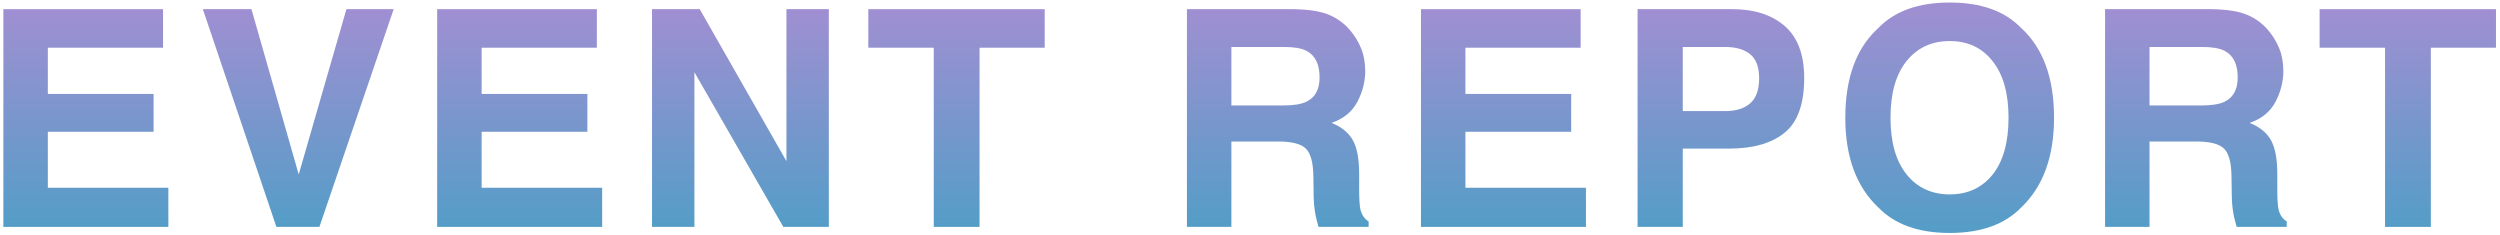
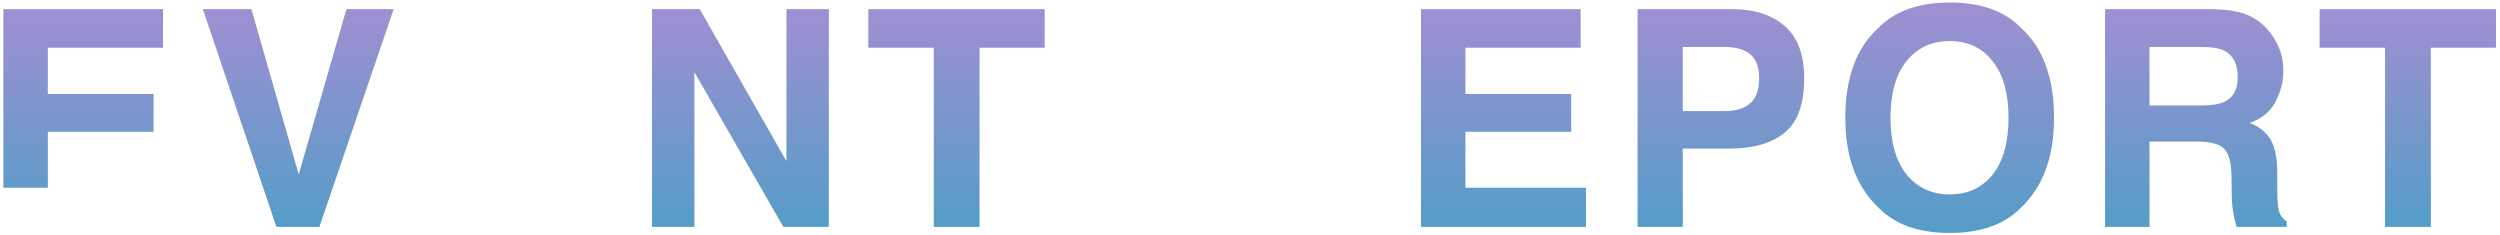
<svg xmlns="http://www.w3.org/2000/svg" width="595" height="56" viewBox="0 0 595 56" fill="none">
  <path d="M594.043 2.18V11.355H578.539V54H567.641V11.355H552.066V2.18H594.043Z" fill="url(#paint0_linear_3717_3543)" />
  <path d="M522.766 33.68H511.586V54H501.004V2.18H526.422C530.055 2.25 532.844 2.695 534.789 3.516C536.758 4.336 538.422 5.543 539.781 7.137C540.906 8.449 541.797 9.902 542.453 11.496C543.109 13.09 543.438 14.906 543.438 16.945C543.438 19.406 542.816 21.832 541.574 24.223C540.332 26.59 538.281 28.266 535.422 29.25C537.812 30.211 539.5 31.582 540.484 33.363C541.492 35.121 541.996 37.816 541.996 41.449V44.93C541.996 47.297 542.09 48.902 542.277 49.746C542.559 51.082 543.215 52.066 544.246 52.699V54H532.328C532 52.852 531.766 51.926 531.625 51.223C531.344 49.77 531.191 48.281 531.168 46.758L531.098 41.941C531.051 38.637 530.441 36.434 529.27 35.332C528.121 34.23 525.953 33.68 522.766 33.68ZM529.34 24.258C531.496 23.273 532.574 21.328 532.574 18.422C532.574 15.281 531.531 13.172 529.445 12.094C528.273 11.484 526.516 11.18 524.172 11.18H511.586V25.102H523.855C526.293 25.102 528.121 24.82 529.34 24.258Z" fill="url(#paint1_linear_3717_3543)" />
  <path d="M464.039 55.441C456.633 55.441 450.973 53.426 447.059 49.395C441.809 44.449 439.184 37.324 439.184 28.02C439.184 18.527 441.809 11.402 447.059 6.645C450.973 2.613 456.633 0.598 464.039 0.598C471.445 0.598 477.105 2.613 481.02 6.645C486.246 11.402 488.859 18.527 488.859 28.02C488.859 37.324 486.246 44.449 481.02 49.395C477.105 53.426 471.445 55.441 464.039 55.441ZM474.27 41.52C476.777 38.355 478.031 33.855 478.031 28.02C478.031 22.207 476.766 17.719 474.234 14.555C471.727 11.367 468.328 9.773 464.039 9.773C459.75 9.773 456.328 11.355 453.773 14.52C451.219 17.684 449.941 22.184 449.941 28.02C449.941 33.855 451.219 38.355 453.773 41.52C456.328 44.684 459.75 46.266 464.039 46.266C468.328 46.266 471.738 44.684 474.27 41.52Z" fill="url(#paint2_linear_3717_3543)" />
  <path d="M411.504 35.367H400.5V54H389.742V2.18H412.312C417.516 2.18 421.664 3.516 424.758 6.188C427.852 8.859 429.398 12.996 429.398 18.598C429.398 24.715 427.852 29.039 424.758 31.57C421.664 34.102 417.246 35.367 411.504 35.367ZM416.566 24.574C417.973 23.332 418.676 21.363 418.676 18.668C418.676 15.973 417.961 14.051 416.531 12.902C415.125 11.754 413.145 11.18 410.59 11.18H400.5V26.438H410.59C413.145 26.438 415.137 25.816 416.566 24.574Z" fill="url(#paint3_linear_3717_3543)" />
  <path d="M373.941 31.359H348.77V44.684H377.457V54H338.188V2.18H376.191V11.355H348.77V22.359H373.941V31.359Z" fill="url(#paint4_linear_3717_3543)" />
-   <path d="M304.25 33.68H293.07V54H282.488V2.18H307.906C311.539 2.25 314.328 2.695 316.273 3.516C318.242 4.336 319.906 5.543 321.266 7.137C322.391 8.449 323.281 9.902 323.938 11.496C324.594 13.09 324.922 14.906 324.922 16.945C324.922 19.406 324.301 21.832 323.059 24.223C321.816 26.59 319.766 28.266 316.906 29.25C319.297 30.211 320.984 31.582 321.969 33.363C322.977 35.121 323.48 37.816 323.48 41.449V44.93C323.48 47.297 323.574 48.902 323.762 49.746C324.043 51.082 324.699 52.066 325.73 52.699V54H313.812C313.484 52.852 313.25 51.926 313.109 51.223C312.828 49.77 312.676 48.281 312.652 46.758L312.582 41.941C312.535 38.637 311.926 36.434 310.754 35.332C309.605 34.23 307.438 33.68 304.25 33.68ZM310.824 24.258C312.98 23.273 314.059 21.328 314.059 18.422C314.059 15.281 313.016 13.172 310.93 12.094C309.758 11.484 308 11.18 305.656 11.18H293.07V25.102H305.34C307.777 25.102 309.605 24.82 310.824 24.258Z" fill="url(#paint5_linear_3717_3543)" />
  <path d="M248.637 2.18V11.355H233.133V54H222.234V11.355H206.66V2.18H248.637Z" fill="url(#paint6_linear_3717_3543)" />
  <path d="M197.262 54H186.434L165.27 17.191V54H155.18V2.18H166.535L187.172 38.355V2.18H197.262V54Z" fill="url(#paint7_linear_3717_3543)" />
-   <path d="M139.801 31.359H114.629V44.684H143.316V54H104.047V2.18H142.051V11.355H114.629V22.359H139.801V31.359Z" fill="url(#paint8_linear_3717_3543)" />
  <path d="M48.277 2.18H59.844L71.094 41.52L82.449 2.18H93.699L76.016 54H65.785L48.277 2.18Z" fill="url(#paint9_linear_3717_3543)" />
-   <path d="M36.555 31.359H11.383V44.684H40.07V54H0.801V2.18H38.805V11.355H11.383V22.359H36.555V31.359Z" fill="url(#paint10_linear_3717_3543)" />
+   <path d="M36.555 31.359H11.383V44.684H40.07H0.801V2.18H38.805V11.355H11.383V22.359H36.555V31.359Z" fill="url(#paint10_linear_3717_3543)" />
  <defs>
    <linearGradient id="paint0_linear_3717_3543" x1="573.055" y1="2.18" x2="573.03" y2="54" gradientUnits="userSpaceOnUse">
      <stop stop-color="#A08FD2" />
      <stop offset="1" stop-color="#549DC7" />
    </linearGradient>
    <linearGradient id="paint1_linear_3717_3543" x1="522.625" y1="2.18" x2="522.601" y2="54" gradientUnits="userSpaceOnUse">
      <stop stop-color="#A08FD2" />
      <stop offset="1" stop-color="#549DC7" />
    </linearGradient>
    <linearGradient id="paint2_linear_3717_3543" x1="464.021" y1="0.598" x2="463.999" y2="55.441" gradientUnits="userSpaceOnUse">
      <stop stop-color="#A08FD2" />
      <stop offset="1" stop-color="#549DC7" />
    </linearGradient>
    <linearGradient id="paint3_linear_3717_3543" x1="409.57" y1="2.18" x2="409.545" y2="54" gradientUnits="userSpaceOnUse">
      <stop stop-color="#A08FD2" />
      <stop offset="1" stop-color="#549DC7" />
    </linearGradient>
    <linearGradient id="paint4_linear_3717_3543" x1="357.822" y1="2.18" x2="357.796" y2="54" gradientUnits="userSpaceOnUse">
      <stop stop-color="#A08FD2" />
      <stop offset="1" stop-color="#549DC7" />
    </linearGradient>
    <linearGradient id="paint5_linear_3717_3543" x1="304.109" y1="2.18" x2="304.086" y2="54" gradientUnits="userSpaceOnUse">
      <stop stop-color="#A08FD2" />
      <stop offset="1" stop-color="#549DC7" />
    </linearGradient>
    <linearGradient id="paint6_linear_3717_3543" x1="227.648" y1="2.18" x2="227.624" y2="54" gradientUnits="userSpaceOnUse">
      <stop stop-color="#A08FD2" />
      <stop offset="1" stop-color="#549DC7" />
    </linearGradient>
    <linearGradient id="paint7_linear_3717_3543" x1="176.221" y1="2.18" x2="176.197" y2="54" gradientUnits="userSpaceOnUse">
      <stop stop-color="#A08FD2" />
      <stop offset="1" stop-color="#549DC7" />
    </linearGradient>
    <linearGradient id="paint8_linear_3717_3543" x1="123.682" y1="2.18" x2="123.656" y2="54" gradientUnits="userSpaceOnUse">
      <stop stop-color="#A08FD2" />
      <stop offset="1" stop-color="#549DC7" />
    </linearGradient>
    <linearGradient id="paint9_linear_3717_3543" x1="70.988" y1="2.18" x2="70.966" y2="54" gradientUnits="userSpaceOnUse">
      <stop stop-color="#A08FD2" />
      <stop offset="1" stop-color="#549DC7" />
    </linearGradient>
    <linearGradient id="paint10_linear_3717_3543" x1="20.436" y1="2.18" x2="20.41" y2="54" gradientUnits="userSpaceOnUse">
      <stop stop-color="#A08FD2" />
      <stop offset="1" stop-color="#549DC7" />
    </linearGradient>
  </defs>
</svg>